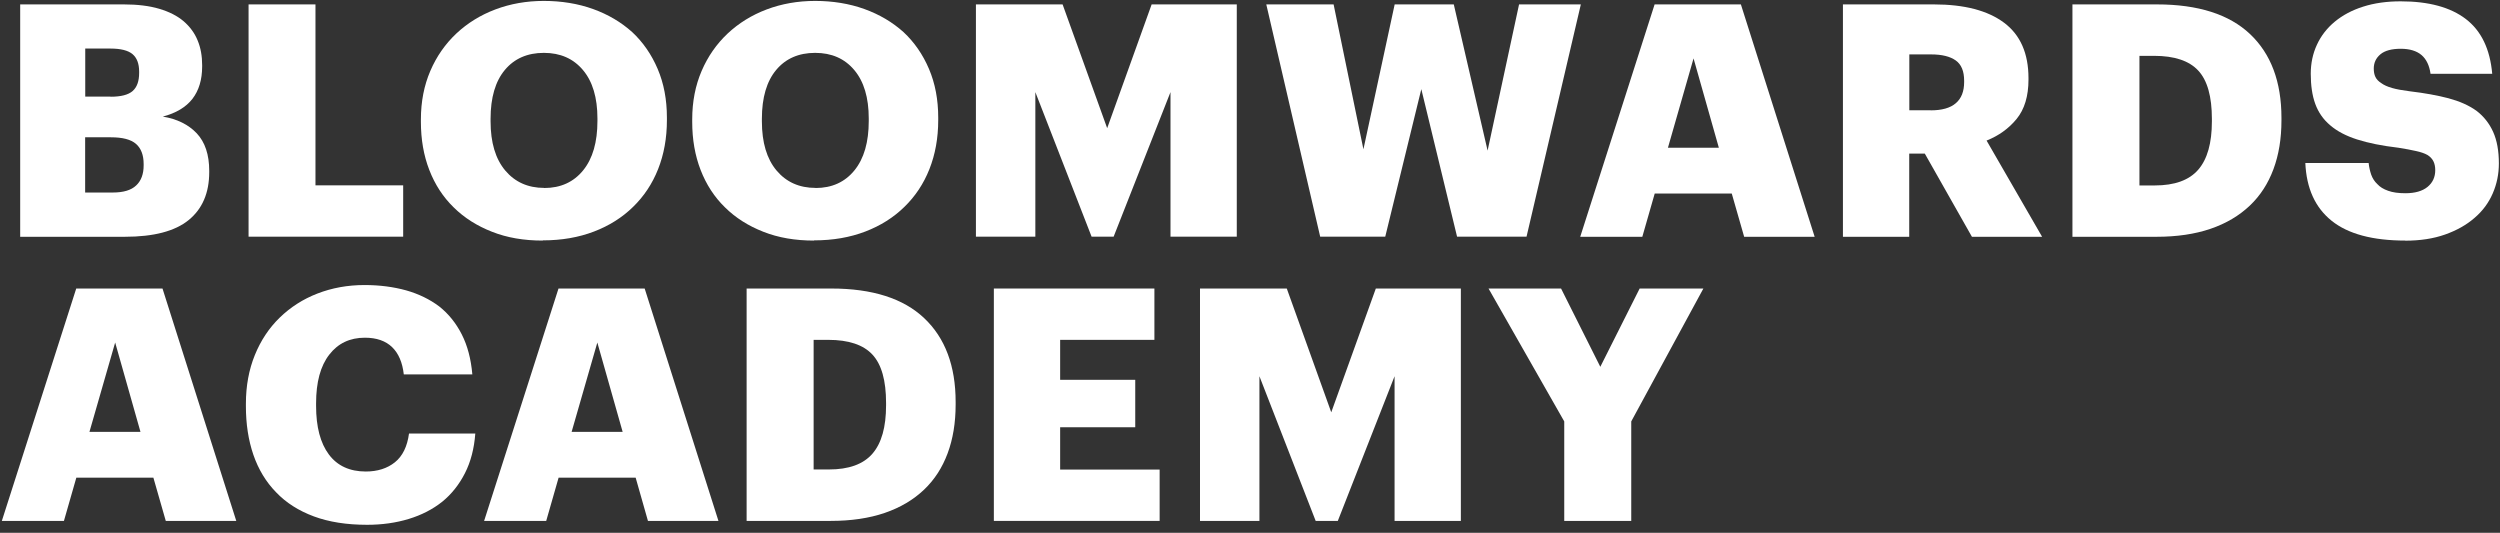
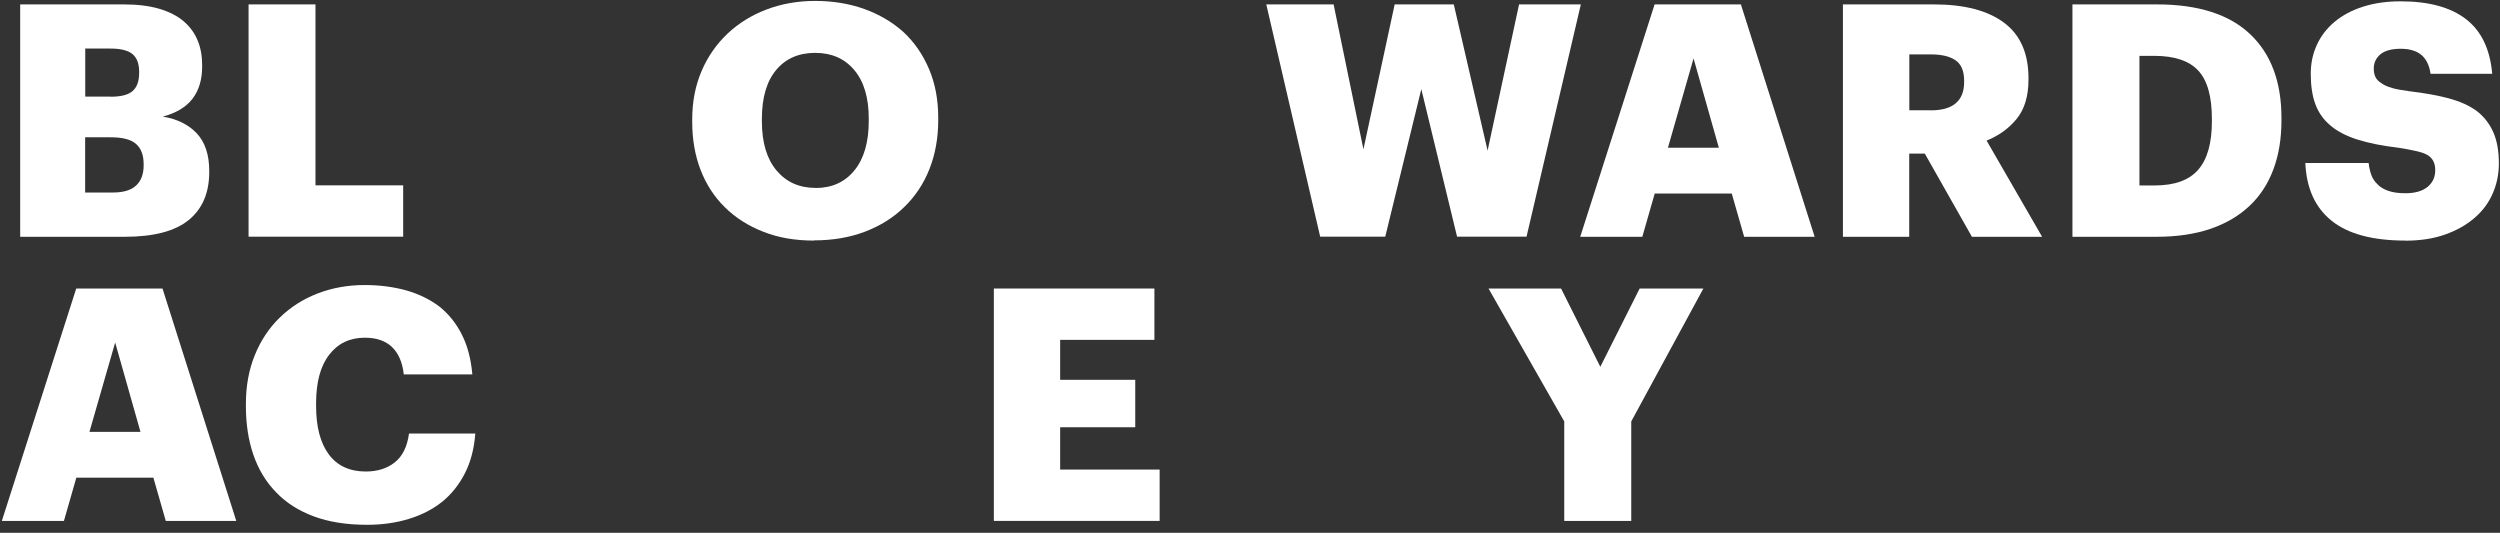
<svg xmlns="http://www.w3.org/2000/svg" width="244" height="52" viewBox="0 0 244 52" fill="none">
  <rect x="0" y="0" width="244" height="52" fill="#333333" stroke="none" />
  <path d="M1.97 0.43H12.09C13.42 0.43 14.57 0.57 15.55 0.86C16.52 1.15 17.31 1.55 17.93 2.08C18.54 2.61 19 3.23 19.29 3.95C19.59 4.67 19.73 5.47 19.73 6.36V6.49C19.73 7.78 19.41 8.83 18.78 9.65C18.15 10.46 17.18 11.04 15.89 11.38C17.29 11.61 18.39 12.16 19.2 13.01C20.01 13.87 20.42 15.09 20.42 16.67V16.8C20.42 18.83 19.75 20.39 18.41 21.48C17.07 22.57 14.99 23.11 12.18 23.11H1.97V0.43ZM10.79 9.44C11.8 9.44 12.52 9.26 12.95 8.88C13.37 8.51 13.58 7.92 13.58 7.12V6.99C13.58 6.21 13.36 5.64 12.93 5.28C12.5 4.92 11.78 4.74 10.79 4.74H8.32V9.43H10.79V9.44ZM11.01 18.79C12.05 18.79 12.81 18.56 13.29 18.1C13.78 17.64 14.02 16.99 14.02 16.14V16.01C14.02 15.14 13.77 14.48 13.28 14.05C12.78 13.61 11.96 13.4 10.82 13.4H8.31V18.79H11.01Z" fill="white" />
  <path d="M24.26 0.43H30.79V18.09H39.35V23.1H24.26V0.43Z" fill="white" />
-   <path d="M52.97 23.48C51.13 23.48 49.48 23.2 48.02 22.62C46.56 22.05 45.31 21.26 44.28 20.24C43.24 19.23 42.45 18.01 41.9 16.59C41.35 15.17 41.08 13.61 41.08 11.9V11.65C41.08 9.92 41.39 8.34 42 6.92C42.61 5.5 43.46 4.29 44.54 3.27C45.62 2.26 46.89 1.47 48.35 0.92C49.81 0.37 51.38 0.09 53.08 0.09C54.78 0.09 56.41 0.35 57.88 0.88C59.35 1.41 60.62 2.16 61.7 3.13C62.76 4.12 63.59 5.32 64.19 6.73C64.79 8.14 65.09 9.72 65.09 11.47V11.72C65.09 13.48 64.8 15.07 64.23 16.51C63.66 17.95 62.84 19.17 61.79 20.19C60.73 21.23 59.46 22.03 57.97 22.6C56.48 23.17 54.82 23.46 52.98 23.46M53.11 18.35C54.72 18.35 55.99 17.77 56.92 16.62C57.85 15.47 58.31 13.87 58.31 11.81V11.56C58.31 9.53 57.84 7.96 56.9 6.84C55.96 5.72 54.69 5.16 53.08 5.16C51.47 5.16 50.2 5.72 49.28 6.82C48.35 7.93 47.88 9.52 47.88 11.59V11.84C47.88 13.91 48.36 15.51 49.31 16.64C50.26 17.77 51.53 18.34 53.12 18.34" fill="white" />
  <path d="M79.45 23.48C77.61 23.48 75.96 23.2 74.5 22.62C73.04 22.05 71.79 21.26 70.76 20.24C69.72 19.23 68.93 18.01 68.38 16.59C67.83 15.17 67.56 13.61 67.56 11.9V11.65C67.56 9.92 67.87 8.34 68.48 6.92C69.09 5.5 69.94 4.29 71.02 3.27C72.1 2.26 73.37 1.47 74.83 0.92C76.29 0.37 77.86 0.09 79.56 0.09C81.26 0.09 82.89 0.35 84.36 0.88C85.83 1.41 87.1 2.16 88.18 3.13C89.24 4.12 90.07 5.32 90.67 6.73C91.27 8.14 91.57 9.72 91.57 11.47V11.72C91.57 13.48 91.28 15.07 90.71 16.51C90.14 17.95 89.32 19.17 88.27 20.19C87.21 21.23 85.94 22.03 84.45 22.6C82.96 23.17 81.3 23.46 79.46 23.46M79.59 18.35C81.2 18.35 82.47 17.77 83.4 16.62C84.33 15.47 84.79 13.87 84.79 11.81V11.56C84.79 9.53 84.32 7.96 83.38 6.84C82.44 5.72 81.17 5.16 79.56 5.16C77.95 5.16 76.68 5.72 75.76 6.82C74.83 7.93 74.36 9.52 74.36 11.59V11.84C74.36 13.91 74.84 15.51 75.79 16.64C76.74 17.77 78.01 18.34 79.6 18.34" fill="white" />
-   <path d="M95.25 0.43H103.71L108.06 12.51L112.4 0.43H120.71V23.1H114.24V8.99L108.69 23.1H106.54L101.05 8.99V23.1H95.25V0.43Z" fill="white" />
  <path d="M123.59 0.43H130.16L133.07 14.57L136.12 0.43H141.89L145.19 14.7L148.26 0.43H154.29L148.99 23.1H142.21L138.72 8.7L135.2 23.1H128.85L123.59 0.43Z" fill="white" />
  <path d="M161.51 0.43H169.91L177.11 23.11H170.23L169.02 18.89H161.5L160.29 23.11H154.23L161.49 0.43H161.51ZM162.78 14.42H167.76L165.29 5.7L162.79 14.42H162.78Z" fill="white" />
  <path d="M179.87 0.43H188.75C191.73 0.43 194.01 1.03 195.6 2.22C197.19 3.41 197.98 5.22 197.98 7.63V7.76C197.98 9.39 197.59 10.67 196.82 11.61C196.05 12.55 195.07 13.25 193.89 13.72L199.31 23.11H192.46L187.86 14.99H186.34V23.11H179.87V0.43ZM188.43 10.77C189.53 10.77 190.35 10.54 190.89 10.07C191.43 9.61 191.7 8.92 191.7 8.01V7.88C191.7 6.95 191.43 6.29 190.88 5.9C190.33 5.51 189.53 5.31 188.47 5.31H186.35V10.76H188.44L188.43 10.77Z" fill="white" />
  <path d="M202.28 0.43H210.52C214.54 0.43 217.57 1.4 219.61 3.33C221.65 5.26 222.67 7.99 222.67 11.5V11.75C222.67 13.53 222.41 15.11 221.89 16.51C221.37 17.91 220.61 19.09 219.59 20.06C218.55 21.05 217.27 21.81 215.75 22.33C214.23 22.85 212.47 23.11 210.48 23.11H202.27V0.43H202.28ZM210.3 18.1C212.24 18.1 213.66 17.59 214.55 16.56C215.44 15.53 215.88 13.96 215.88 11.85V11.6C215.88 9.42 215.44 7.85 214.55 6.89C213.66 5.93 212.22 5.45 210.24 5.45H208.81V18.1H210.3Z" fill="white" />
  <path d="M234.77 23.48C231.58 23.48 229.18 22.84 227.57 21.55C225.96 20.26 225.11 18.38 225 15.91H231.18C231.22 16.31 231.31 16.69 231.43 17.05C231.56 17.41 231.76 17.72 232.03 17.97C232.28 18.25 232.63 18.46 233.08 18.62C233.52 18.78 234.08 18.86 234.76 18.86C235.71 18.86 236.43 18.65 236.93 18.24C237.43 17.83 237.68 17.28 237.68 16.61C237.68 16.27 237.62 15.98 237.5 15.74C237.38 15.5 237.19 15.29 236.91 15.12C236.64 14.97 236.27 14.84 235.8 14.74C235.34 14.63 234.76 14.53 234.09 14.42C232.48 14.23 231.14 13.96 230.05 13.61C228.96 13.26 228.09 12.8 227.43 12.23C226.75 11.66 226.27 10.96 225.97 10.14C225.67 9.32 225.53 8.33 225.53 7.19C225.53 6.18 225.73 5.23 226.13 4.37C226.53 3.5 227.11 2.75 227.87 2.12C228.63 1.49 229.56 0.99 230.64 0.65C231.73 0.3 232.95 0.13 234.3 0.13C237.05 0.13 239.17 0.71 240.67 1.86C242.17 3.01 243.03 4.79 243.24 7.2H237.22C237.11 6.4 236.82 5.79 236.35 5.38C235.87 4.97 235.19 4.76 234.31 4.76C233.43 4.76 232.76 4.94 232.33 5.3C231.9 5.66 231.68 6.12 231.68 6.69C231.68 7.01 231.73 7.28 231.84 7.51C231.95 7.74 232.14 7.94 232.41 8.11C232.66 8.3 233.02 8.46 233.47 8.59C233.92 8.72 234.5 8.82 235.2 8.91C236.64 9.08 237.9 9.31 238.97 9.59C240.05 9.88 240.96 10.28 241.7 10.81C242.42 11.36 242.96 12.05 243.33 12.87C243.7 13.69 243.89 14.72 243.89 15.95C243.89 16.99 243.69 17.96 243.29 18.88C242.89 19.8 242.3 20.6 241.51 21.27C240.73 21.95 239.77 22.49 238.64 22.89C237.51 23.29 236.21 23.49 234.76 23.49" fill="white" />
  <path d="M7.46 28.16H15.86L23.06 50.84H16.18L14.97 46.62H7.45L6.24 50.84H0.18L7.44 28.16H7.46ZM8.73 42.15H13.71L11.24 33.43L8.73 42.15Z" fill="white" />
  <path d="M35.83 51.22C33.84 51.22 32.11 50.95 30.63 50.4C29.15 49.85 27.92 49.07 26.95 48.05C25.96 47.04 25.22 45.81 24.73 44.39C24.24 42.96 24 41.38 24 39.65V39.4C24 37.67 24.29 36.09 24.87 34.66C25.45 33.23 26.26 32.01 27.3 31C28.34 29.99 29.56 29.2 30.98 28.65C32.4 28.1 33.93 27.82 35.58 27.82C37.06 27.82 38.41 28 39.64 28.34C40.87 28.69 41.94 29.21 42.87 29.91C43.78 30.63 44.51 31.54 45.07 32.64C45.63 33.74 45.97 35.04 46.1 36.54H39.41C39.28 35.38 38.9 34.49 38.27 33.88C37.64 33.27 36.75 32.96 35.61 32.96C34.15 32.96 32.99 33.51 32.14 34.61C31.28 35.71 30.85 37.29 30.85 39.37V39.62C30.85 41.67 31.27 43.25 32.1 44.36C32.93 45.47 34.14 46.02 35.7 46.02C36.84 46.02 37.79 45.72 38.54 45.12C39.29 44.52 39.75 43.58 39.92 42.31H46.39C46.28 43.77 45.95 45.06 45.38 46.18C44.81 47.3 44.07 48.23 43.16 48.97C42.23 49.71 41.14 50.27 39.89 50.65C38.64 51.03 37.29 51.22 35.83 51.22Z" fill="white" />
-   <path d="M54.52 28.16H62.92L70.12 50.84H63.24L62.04 46.62H54.52L53.31 50.84H47.25L54.51 28.16H54.52ZM55.79 42.15H60.77L58.3 33.43L55.79 42.15Z" fill="white" />
-   <path d="M72.88 28.16H81.13C85.15 28.16 88.18 29.13 90.21 31.06C92.25 32.99 93.27 35.72 93.27 39.23V39.48C93.27 41.26 93.01 42.84 92.49 44.24C91.97 45.64 91.21 46.82 90.19 47.79C89.15 48.78 87.87 49.54 86.35 50.06C84.83 50.58 83.07 50.84 81.08 50.84H72.87V28.16H72.88ZM80.9 45.82C82.84 45.82 84.26 45.31 85.15 44.28C86.04 43.25 86.48 41.68 86.48 39.57V39.32C86.48 37.14 86.04 35.57 85.15 34.61C84.26 33.65 82.82 33.17 80.84 33.17H79.41V45.82H80.9Z" fill="white" />
  <path d="M97 28.16H112.67V33.17H103.47V37.07H110.8V41.7H103.47V45.83H113.18V50.84H97V28.16Z" fill="white" />
-   <path d="M117.12 28.16H125.59L129.93 40.24L134.28 28.16H142.58V50.84H136.11V36.72L130.57 50.84H128.41L122.92 36.72V50.84H117.12V28.16Z" fill="white" />
  <path d="M152.67 41.13L145.28 28.16H152.36L156.19 35.8L160.03 28.16H166.25L159.21 41.13V50.84H152.67V41.13Z" fill="white" />
</svg>